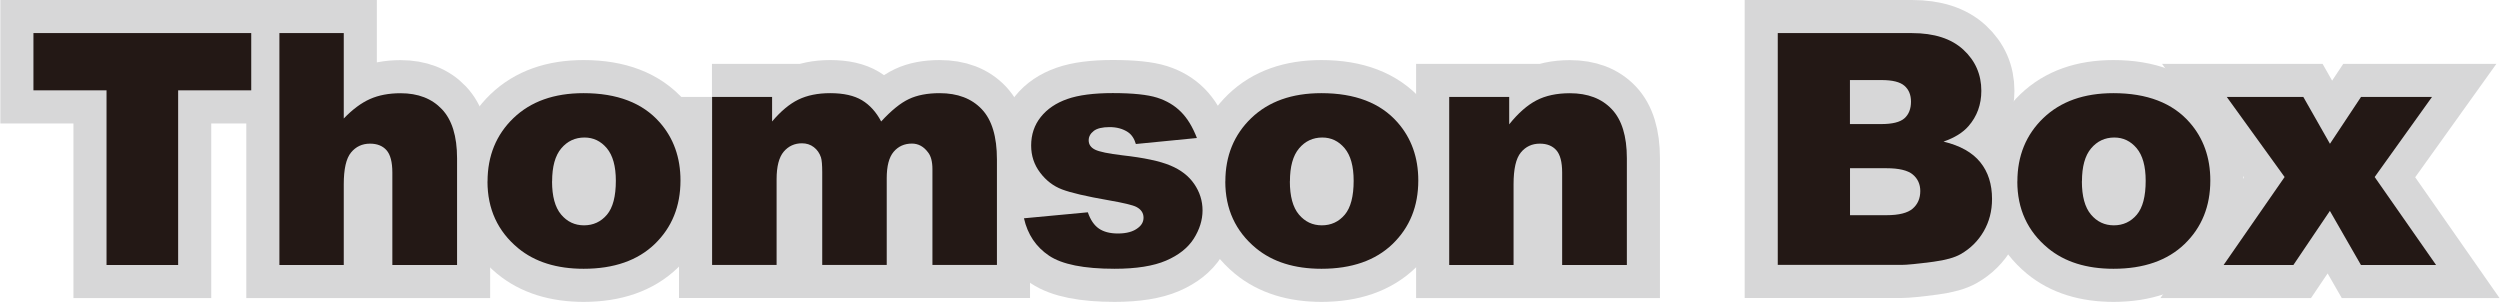
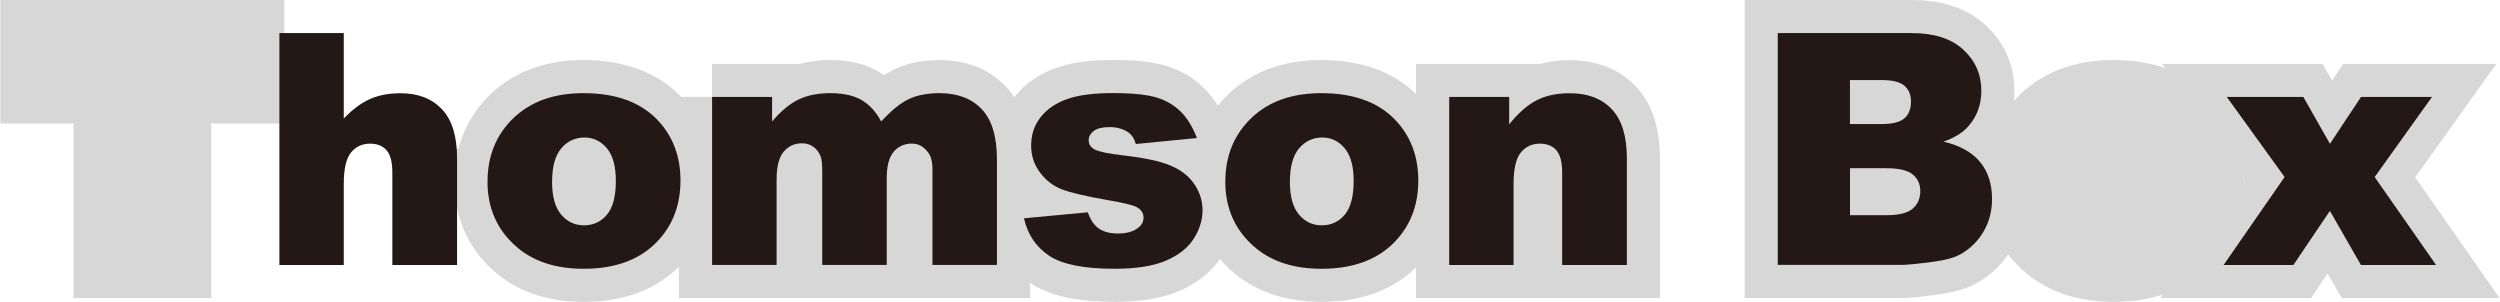
<svg xmlns="http://www.w3.org/2000/svg" id="_レイヤー_2" data-name="レイヤー 2" width="125.22mm" height="15.12mm" viewBox="0 0 354.94 42.87">
  <defs>
    <style>
      .cls-1 {
        fill: #d7d7d8;
        stroke: #d7d7d8;
        stroke-miterlimit: 10;
        stroke-width: 9.4px;
      }

      .cls-2 {
        fill: #231815;
      }
    </style>
  </defs>
  <g id="_レイヤー_2-2" data-name="レイヤー 2">
    <g>
      <path class="cls-1" d="m4.7,4.7h30.93v8.13h-10.38v24.8h-10.17V12.83H4.7V4.7Z" />
-       <path class="cls-1" d="m39.63,4.7h9.14v12.13c1.24-1.29,2.48-2.21,3.71-2.76,1.23-.55,2.68-.83,4.36-.83,2.49,0,4.44.76,5.87,2.27,1.43,1.51,2.15,3.83,2.15,6.96v15.16h-9.19v-13.12c0-1.5-.28-2.56-.83-3.18-.55-.62-1.33-.93-2.34-.93-1.11,0-2.01.42-2.7,1.26-.69.84-1.03,2.34-1.03,4.51v11.46h-9.14V4.7Z" />
      <path class="cls-1" d="m69.19,25.77c0-3.64,1.23-6.64,3.68-9,2.46-2.36,5.77-3.54,9.95-3.54,4.78,0,8.39,1.38,10.83,4.16,1.96,2.23,2.94,4.98,2.94,8.24,0,3.67-1.22,6.67-3.65,9.02-2.43,2.34-5.8,3.52-10.1,3.52-3.83,0-6.93-.97-9.3-2.92-2.91-2.41-4.36-5.57-4.36-9.48Zm9.16-.02c0,2.13.43,3.7,1.29,4.72.86,1.02,1.94,1.53,3.25,1.53s2.4-.5,3.25-1.5c.85-1,1.27-2.61,1.27-4.83,0-2.07-.43-3.6-1.28-4.62-.85-1.01-1.91-1.52-3.17-1.52-1.33,0-2.43.51-3.3,1.54-.87,1.03-1.3,2.59-1.3,4.68Z" />
      <path class="cls-1" d="m101.06,13.77h8.54v3.48c1.23-1.45,2.47-2.49,3.72-3.1,1.25-.61,2.76-.92,4.53-.92,1.9,0,3.41.34,4.52,1.01s2.02,1.68,2.72,3.01c1.44-1.56,2.74-2.62,3.93-3.18,1.18-.56,2.64-.84,4.37-.84,2.56,0,4.55.76,5.99,2.28,1.44,1.52,2.15,3.9,2.15,7.13v14.98h-9.16v-13.59c0-1.08-.21-1.88-.63-2.4-.61-.82-1.37-1.24-2.28-1.24-1.07,0-1.94.39-2.6,1.17s-.98,2.03-.98,3.75v12.31h-9.16v-13.14c0-1.05-.06-1.76-.18-2.13-.2-.6-.53-1.08-1.01-1.45-.48-.37-1.04-.55-1.69-.55-1.05,0-1.92.4-2.59,1.19s-1.01,2.1-1.01,3.91v12.17h-9.16V13.77Z" />
      <path class="cls-1" d="m145.37,31l9.07-.85c.37,1.08.9,1.85,1.57,2.31s1.57.7,2.7.7c1.23,0,2.18-.26,2.85-.79.52-.39.79-.87.79-1.46,0-.66-.34-1.17-1.03-1.53-.49-.25-1.8-.57-3.93-.94-3.17-.55-5.38-1.07-6.61-1.54-1.24-.47-2.28-1.27-3.12-2.39-.85-1.12-1.27-2.4-1.27-3.84,0-1.57.46-2.92,1.37-4.06.91-1.14,2.17-1.99,3.77-2.55,1.6-.56,3.75-.84,6.45-.84,2.84,0,4.94.22,6.3.65,1.35.43,2.49,1.11,3.39,2.02.91.91,1.66,2.15,2.26,3.71l-8.67.85c-.22-.76-.6-1.33-1.12-1.68-.72-.48-1.59-.72-2.61-.72s-1.79.18-2.26.55-.71.81-.71,1.33c0,.58.3,1.02.9,1.32.6.3,1.9.57,3.91.81,3.04.34,5.3.82,6.78,1.44,1.48.61,2.62,1.49,3.4,2.63s1.18,2.39,1.18,3.75-.42,2.71-1.25,4.02c-.83,1.3-2.14,2.34-3.93,3.11-1.79.77-4.23,1.16-7.31,1.16-4.36,0-7.46-.62-9.31-1.86-1.85-1.24-3.04-3.01-3.56-5.3Z" />
      <path class="cls-1" d="m173.97,25.77c0-3.64,1.23-6.64,3.68-9,2.46-2.36,5.77-3.54,9.95-3.54,4.78,0,8.39,1.38,10.83,4.16,1.96,2.23,2.94,4.98,2.94,8.24,0,3.67-1.22,6.67-3.65,9.02-2.43,2.34-5.8,3.52-10.1,3.52-3.83,0-6.93-.97-9.3-2.92-2.91-2.41-4.36-5.57-4.36-9.48Zm9.16-.02c0,2.13.43,3.7,1.29,4.72.86,1.02,1.94,1.53,3.25,1.53s2.4-.5,3.25-1.5c.85-1,1.27-2.61,1.27-4.83,0-2.07-.43-3.6-1.28-4.62-.85-1.01-1.91-1.52-3.17-1.52-1.33,0-2.43.51-3.3,1.54-.87,1.03-1.3,2.59-1.3,4.68Z" />
      <path class="cls-1" d="m205.77,13.77h8.51v3.89c1.27-1.59,2.56-2.72,3.86-3.4,1.3-.68,2.89-1.02,4.76-1.02,2.53,0,4.51.75,5.94,2.26,1.43,1.5,2.15,3.83,2.15,6.97v15.16h-9.19v-13.12c0-1.5-.28-2.56-.83-3.18-.55-.62-1.33-.93-2.34-.93-1.11,0-2.01.42-2.7,1.26-.69.84-1.03,2.34-1.03,4.51v11.46h-9.14V13.77Z" />
      <path class="cls-1" d="m252.42,4.7h19.05c3.17,0,5.61.79,7.31,2.36,1.7,1.57,2.55,3.52,2.55,5.84,0,1.95-.61,3.62-1.82,5.01-.81.93-1.99,1.66-3.55,2.2,2.37.57,4.11,1.55,5.22,2.93,1.12,1.38,1.67,3.12,1.67,5.22,0,1.71-.4,3.24-1.19,4.6-.79,1.36-1.88,2.44-3.26,3.23-.85.49-2.14.85-3.86,1.08-2.29.3-3.81.45-4.56.45h-17.56V4.7Zm10.26,12.92h4.42c1.59,0,2.69-.27,3.31-.82.62-.55.93-1.34.93-2.37,0-.96-.31-1.71-.93-2.25-.62-.54-1.7-.81-3.25-.81h-4.49v6.24Zm0,12.94h5.19c1.75,0,2.99-.31,3.71-.93.72-.62,1.08-1.46,1.08-2.5,0-.97-.36-1.76-1.07-2.35-.71-.59-1.96-.89-3.74-.89h-5.17v6.67Z" />
      <path class="cls-1" d="m286.45,25.77c0-3.64,1.23-6.64,3.68-9,2.46-2.36,5.77-3.54,9.95-3.54,4.78,0,8.39,1.38,10.83,4.16,1.96,2.23,2.94,4.98,2.94,8.24,0,3.67-1.22,6.67-3.65,9.02-2.43,2.34-5.8,3.52-10.1,3.52-3.83,0-6.93-.97-9.3-2.92-2.91-2.41-4.36-5.57-4.36-9.48Zm9.16-.02c0,2.13.43,3.7,1.29,4.72.86,1.02,1.94,1.53,3.25,1.53s2.4-.5,3.25-1.5c.85-1,1.27-2.61,1.27-4.83,0-2.07-.43-3.6-1.28-4.62-.85-1.01-1.91-1.52-3.17-1.52-1.33,0-2.43.51-3.3,1.54-.87,1.03-1.3,2.59-1.3,4.68Z" />
      <path class="cls-1" d="m316.21,13.77h10.85l3.78,6.65,4.41-6.65h10.08l-8.14,11.37,8.72,12.49h-10.67l-4.41-7.68-5.18,7.68h-9.91l8.66-12.49-8.21-11.37Z" />
    </g>
    <g>
-       <path class="cls-2" d="m4.7,4.7h30.93v8.13h-10.38v24.8h-10.17V12.83H4.7V4.7Z" />
      <path class="cls-2" d="m39.63,4.7h9.14v12.13c1.24-1.29,2.48-2.21,3.71-2.76,1.23-.55,2.68-.83,4.36-.83,2.49,0,4.44.76,5.87,2.27,1.43,1.51,2.15,3.83,2.15,6.96v15.16h-9.19v-13.12c0-1.5-.28-2.56-.83-3.18-.55-.62-1.33-.93-2.34-.93-1.11,0-2.01.42-2.7,1.26-.69.84-1.03,2.34-1.03,4.51v11.46h-9.14V4.7Z" />
      <path class="cls-2" d="m69.19,25.77c0-3.64,1.23-6.64,3.68-9,2.46-2.36,5.77-3.54,9.95-3.54,4.78,0,8.39,1.38,10.83,4.16,1.96,2.23,2.94,4.98,2.94,8.24,0,3.67-1.22,6.67-3.65,9.02-2.43,2.34-5.8,3.52-10.1,3.52-3.83,0-6.93-.97-9.3-2.92-2.91-2.41-4.36-5.57-4.36-9.48Zm9.16-.02c0,2.13.43,3.7,1.29,4.72.86,1.02,1.94,1.53,3.25,1.53s2.4-.5,3.25-1.5c.85-1,1.27-2.61,1.27-4.83,0-2.07-.43-3.6-1.28-4.62-.85-1.01-1.91-1.52-3.17-1.52-1.33,0-2.43.51-3.3,1.54-.87,1.03-1.3,2.59-1.3,4.68Z" />
      <path class="cls-2" d="m101.06,13.77h8.54v3.48c1.23-1.45,2.47-2.49,3.72-3.1,1.25-.61,2.76-.92,4.53-.92,1.9,0,3.41.34,4.52,1.01s2.02,1.68,2.72,3.01c1.44-1.56,2.74-2.62,3.93-3.18,1.18-.56,2.64-.84,4.37-.84,2.56,0,4.55.76,5.99,2.28,1.44,1.52,2.15,3.9,2.15,7.13v14.98h-9.16v-13.59c0-1.08-.21-1.88-.63-2.4-.61-.82-1.37-1.24-2.28-1.24-1.07,0-1.94.39-2.6,1.17s-.98,2.03-.98,3.75v12.31h-9.16v-13.14c0-1.05-.06-1.76-.18-2.13-.2-.6-.53-1.08-1.01-1.45-.48-.37-1.04-.55-1.69-.55-1.05,0-1.92.4-2.59,1.19s-1.01,2.1-1.01,3.91v12.17h-9.16V13.77Z" />
      <path class="cls-2" d="m145.37,31l9.07-.85c.37,1.08.9,1.85,1.57,2.31s1.57.7,2.7.7c1.23,0,2.18-.26,2.85-.79.52-.39.79-.87.79-1.46,0-.66-.34-1.17-1.03-1.53-.49-.25-1.8-.57-3.93-.94-3.17-.55-5.38-1.07-6.61-1.54-1.24-.47-2.28-1.27-3.12-2.39-.85-1.12-1.27-2.4-1.27-3.84,0-1.57.46-2.92,1.37-4.06.91-1.14,2.17-1.99,3.77-2.55,1.6-.56,3.75-.84,6.45-.84,2.84,0,4.94.22,6.3.65,1.35.43,2.49,1.11,3.39,2.02.91.91,1.66,2.15,2.26,3.71l-8.67.85c-.22-.76-.6-1.33-1.12-1.68-.72-.48-1.59-.72-2.61-.72s-1.79.18-2.26.55-.71.81-.71,1.33c0,.58.3,1.02.9,1.32.6.3,1.9.57,3.91.81,3.04.34,5.3.82,6.78,1.44,1.48.61,2.62,1.49,3.4,2.63s1.18,2.39,1.18,3.75-.42,2.71-1.25,4.02c-.83,1.3-2.14,2.34-3.93,3.11-1.79.77-4.23,1.16-7.31,1.16-4.36,0-7.46-.62-9.31-1.86-1.85-1.24-3.04-3.01-3.56-5.3Z" />
      <path class="cls-2" d="m173.97,25.77c0-3.64,1.23-6.64,3.68-9,2.46-2.36,5.77-3.54,9.95-3.54,4.78,0,8.39,1.38,10.83,4.16,1.96,2.23,2.94,4.98,2.94,8.24,0,3.67-1.22,6.67-3.65,9.02-2.43,2.34-5.8,3.52-10.1,3.52-3.83,0-6.93-.97-9.3-2.92-2.91-2.41-4.36-5.57-4.36-9.48Zm9.16-.02c0,2.13.43,3.7,1.29,4.72.86,1.02,1.94,1.53,3.25,1.53s2.4-.5,3.25-1.5c.85-1,1.27-2.61,1.27-4.83,0-2.07-.43-3.6-1.28-4.62-.85-1.01-1.91-1.52-3.17-1.52-1.33,0-2.43.51-3.3,1.54-.87,1.03-1.3,2.59-1.3,4.68Z" />
      <path class="cls-2" d="m205.77,13.77h8.51v3.89c1.27-1.59,2.56-2.72,3.86-3.4,1.3-.68,2.89-1.02,4.76-1.02,2.53,0,4.51.75,5.94,2.26,1.43,1.5,2.15,3.83,2.15,6.97v15.16h-9.19v-13.12c0-1.5-.28-2.56-.83-3.18-.55-.62-1.33-.93-2.34-.93-1.11,0-2.01.42-2.7,1.26-.69.84-1.03,2.34-1.03,4.51v11.46h-9.14V13.77Z" />
      <path class="cls-2" d="m252.42,4.7h19.05c3.17,0,5.61.79,7.31,2.36,1.7,1.57,2.55,3.52,2.55,5.84,0,1.95-.61,3.62-1.82,5.01-.81.93-1.99,1.66-3.55,2.2,2.37.57,4.11,1.55,5.22,2.93,1.12,1.38,1.67,3.12,1.67,5.22,0,1.71-.4,3.24-1.19,4.6-.79,1.36-1.88,2.44-3.26,3.23-.85.49-2.14.85-3.86,1.08-2.29.3-3.81.45-4.56.45h-17.56V4.7Zm10.26,12.92h4.42c1.59,0,2.69-.27,3.31-.82.62-.55.93-1.34.93-2.37,0-.96-.31-1.71-.93-2.25-.62-.54-1.7-.81-3.25-.81h-4.49v6.24Zm0,12.94h5.19c1.75,0,2.99-.31,3.71-.93.72-.62,1.08-1.46,1.08-2.5,0-.97-.36-1.76-1.07-2.35-.71-.59-1.96-.89-3.74-.89h-5.17v6.67Z" />
-       <path class="cls-2" d="m286.45,25.77c0-3.64,1.23-6.64,3.68-9,2.46-2.36,5.77-3.54,9.95-3.54,4.78,0,8.39,1.38,10.83,4.16,1.96,2.23,2.94,4.98,2.94,8.24,0,3.67-1.22,6.67-3.65,9.02-2.43,2.34-5.8,3.52-10.1,3.52-3.83,0-6.93-.97-9.3-2.92-2.91-2.41-4.36-5.57-4.36-9.48Zm9.16-.02c0,2.13.43,3.7,1.29,4.72.86,1.02,1.94,1.53,3.25,1.53s2.4-.5,3.25-1.5c.85-1,1.27-2.61,1.27-4.83,0-2.07-.43-3.6-1.28-4.62-.85-1.01-1.91-1.52-3.17-1.52-1.33,0-2.43.51-3.3,1.54-.87,1.03-1.3,2.59-1.3,4.68Z" />
      <path class="cls-2" d="m316.21,13.77h10.85l3.78,6.65,4.41-6.65h10.08l-8.14,11.37,8.72,12.49h-10.67l-4.41-7.68-5.18,7.68h-9.91l8.66-12.49-8.21-11.37Z" />
    </g>
  </g>
</svg>